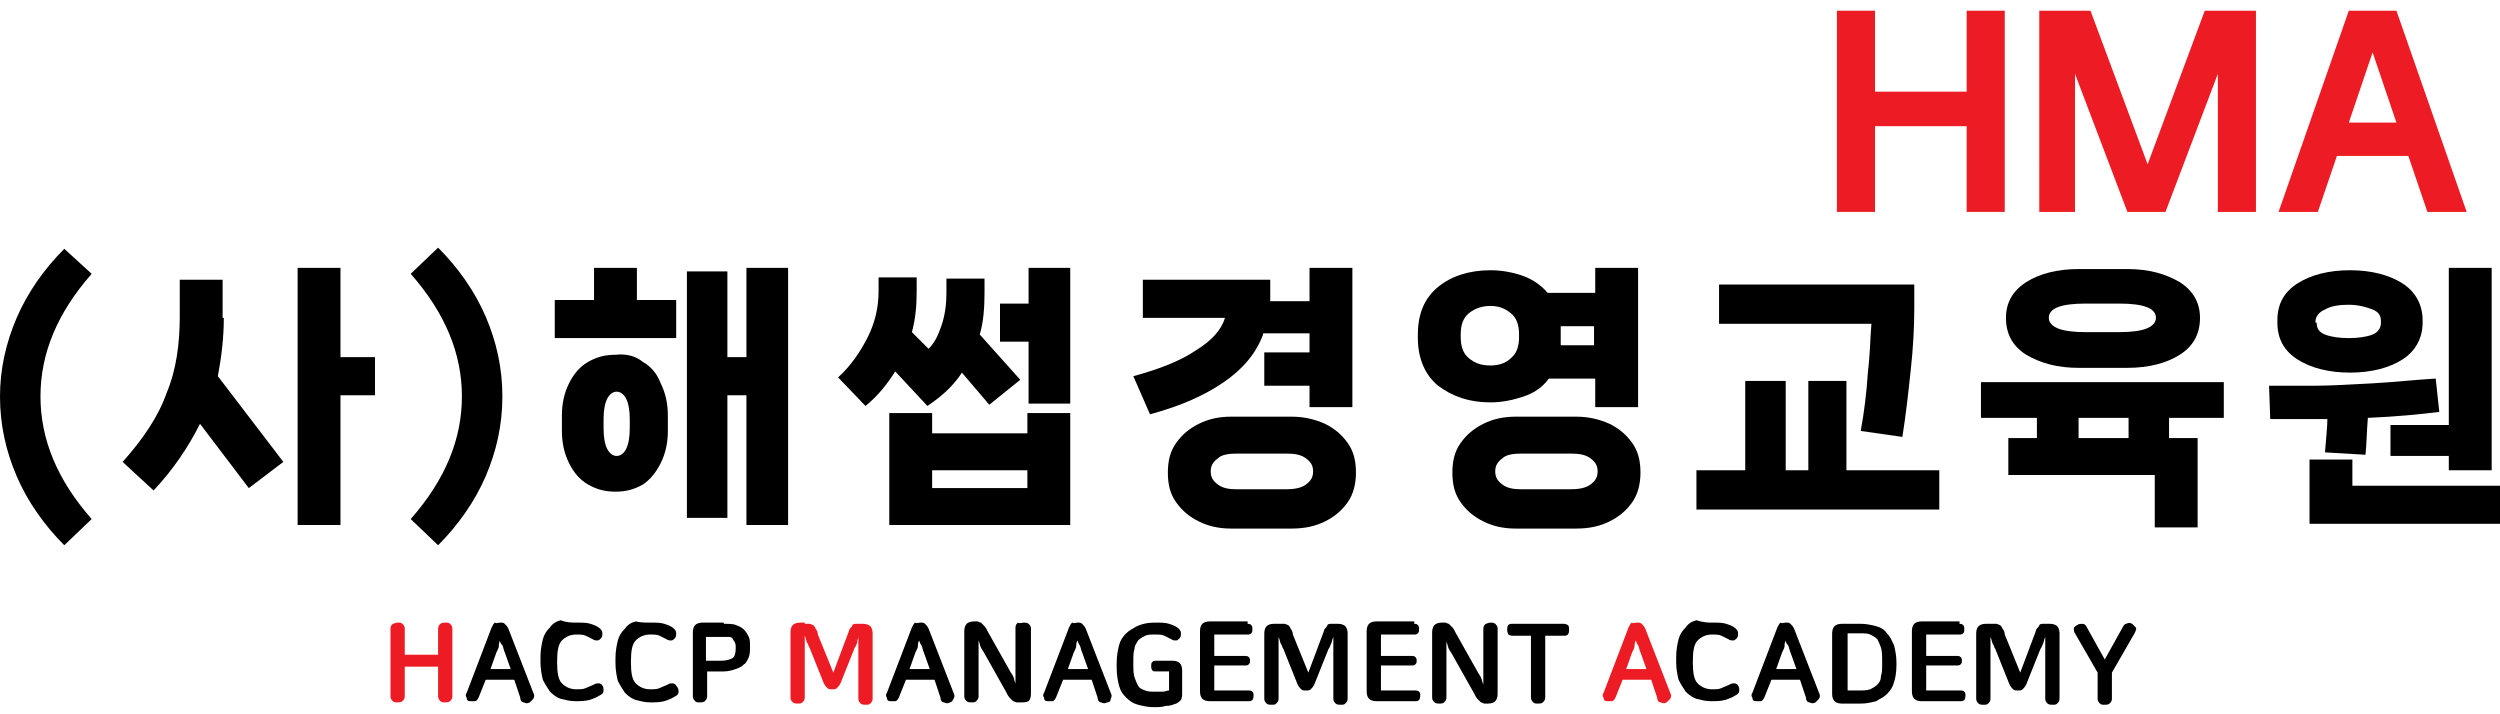
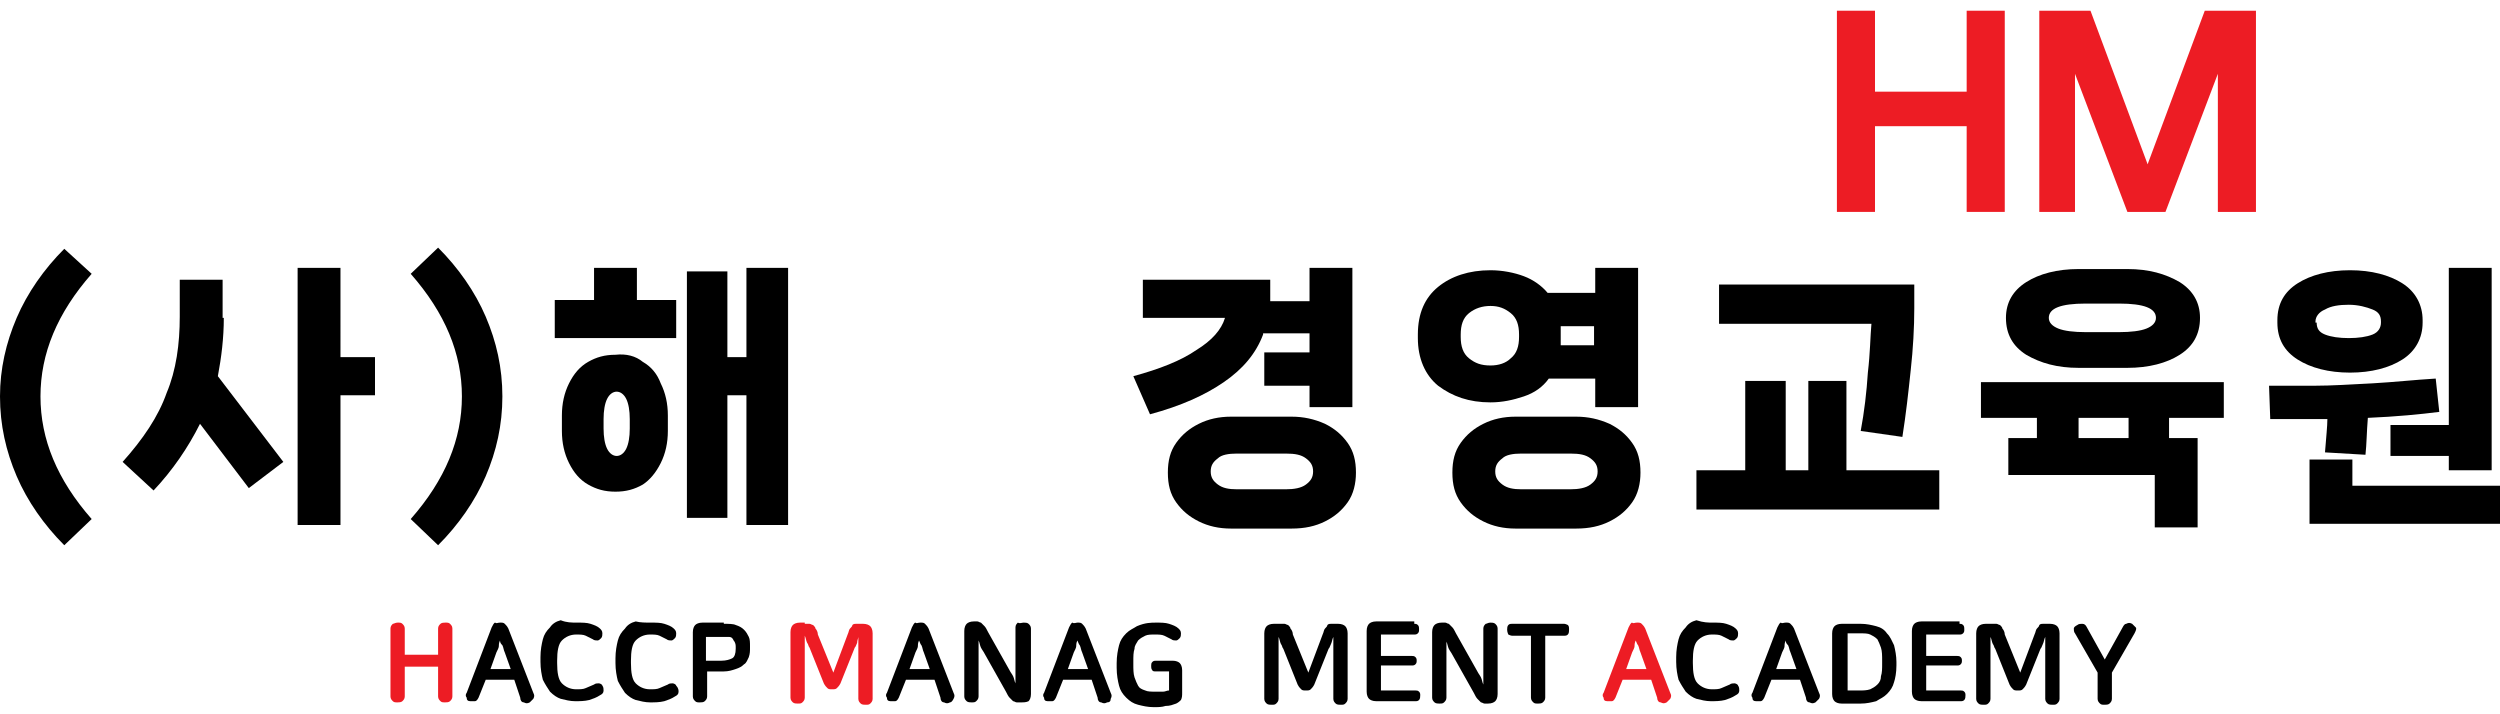
<svg xmlns="http://www.w3.org/2000/svg" version="1.1" baseProfile="tiny" id="Layer_1" x="0px" y="0px" viewBox="0 0 210 60" overflow="visible" xml:space="preserve">
  <g>
    <g>
      <path d="M1.4,26.7c0.9-2.1,2.3-4.1,4-5.8L7.7,23c-2.9,3.3-4.3,6.7-4.3,10.3c0,3.6,1.4,7,4.3,10.3l-2.3,2.2c-1.7-1.7-3.1-3.7-4-5.8    C0.5,37.9,0,35.7,0,33.3C0,31,0.5,28.8,1.4,26.7z" />
      <path d="M18.8,26.7c0,1.7-0.2,3.3-0.5,4.9l5.5,7.2L20.9,41l-4.1-5.4c-1,2-2.3,3.9-3.9,5.6l-2.6-2.4c1.7-1.9,3-3.8,3.7-5.8    c0.8-1.9,1.1-4.1,1.1-6.4v-3.1h3.6V26.7z M28.6,30h2.9v3.2h-2.9v10.9H25V22.5h3.6V30z" />
      <path d="M40.8,40c-0.9,2.1-2.3,4.1-4,5.8l-2.3-2.2c2.9-3.3,4.3-6.7,4.3-10.3c0-3.6-1.4-7-4.3-10.3l2.3-2.2c1.7,1.7,3.1,3.7,4,5.8    c0.9,2.1,1.4,4.3,1.4,6.7C42.2,35.7,41.7,37.9,40.8,40z" />
      <path d="M49.9,22.5h3.6v2.7h3.3v3.2H46.6v-3.2h3.3V22.5z M54,30.4c0.7,0.4,1.2,1,1.5,1.8c0.4,0.8,0.6,1.7,0.6,2.7v1.3    c0,1-0.2,1.9-0.6,2.7c-0.4,0.8-0.9,1.4-1.5,1.8c-0.7,0.4-1.4,0.6-2.3,0.6c-0.9,0-1.6-0.2-2.3-0.6c-0.7-0.4-1.2-1-1.6-1.8    c-0.4-0.8-0.6-1.7-0.6-2.7v-1.3c0-1,0.2-1.9,0.6-2.7c0.4-0.8,0.9-1.4,1.6-1.8c0.7-0.4,1.4-0.6,2.3-0.6    C52.6,29.7,53.4,29.9,54,30.4z M52.9,35.2c0-0.7-0.1-1.3-0.3-1.7c-0.2-0.4-0.5-0.6-0.8-0.6c-0.3,0-0.6,0.2-0.8,0.6    c-0.2,0.4-0.3,1-0.3,1.7v0.8c0,0.7,0.1,1.3,0.3,1.7c0.2,0.4,0.5,0.6,0.8,0.6c0.3,0,0.6-0.2,0.8-0.6c0.2-0.4,0.3-1,0.3-1.7V35.2z     M62.7,30v-7.5h3.5v21.6h-3.5V33.2h-1.6v10.3h-3.4V22.8h3.4V30H62.7z" />
-       <path d="M75.2,31.2c-0.7,1.1-1.5,2.1-2.5,2.9l-2.3-2.4c1.1-1,1.9-2.2,2.5-3.4c0.6-1.2,0.9-2.5,0.9-3.8v-1.2H77v1.2    c0,1.2-0.1,2.3-0.4,3.4l1.4,1.4c0.5-0.5,0.8-1.1,1.1-2c0.3-0.9,0.4-1.8,0.4-2.7v-1.2h3.2v1.2c0,1.3-0.1,2.5-0.4,3.5l3.4,3.8    L83.1,34l-2.3-2.7c-0.7,1.1-1.7,2-2.9,2.8L75.2,31.2z M78.3,36.4h8v-1.7h3.6v9.4H74.7v-9.4h3.6V36.4z M78.3,39.4V41h8v-1.5H78.3z     M86.4,25.5v-3h3.5v11.4h-3.5v-5.2H84v-3.2H86.4z" />
      <path d="M106.1,28.1c-0.6,1.6-1.7,2.9-3.3,4c-1.6,1.1-3.6,2-6.2,2.7l-1.4-3.2c2.2-0.6,4-1.3,5.3-2.2c1.3-0.8,2.1-1.7,2.4-2.7H96    v-3.2h10.7v1.4v0.4h3.3v-2.8h3.6v11.7H110v-1.8h-3.8v-2.8h3.8v-1.6H106.1z M108.5,35c1,0,1.9,0.2,2.8,0.6c0.8,0.4,1.4,0.9,1.9,1.6    c0.5,0.7,0.7,1.5,0.7,2.5c0,0.9-0.2,1.8-0.7,2.5c-0.5,0.7-1.1,1.2-1.9,1.6c-0.8,0.4-1.7,0.6-2.8,0.6h-5.1c-1,0-1.9-0.2-2.7-0.6    c-0.8-0.4-1.4-0.9-1.9-1.6c-0.5-0.7-0.7-1.5-0.7-2.5c0-1,0.2-1.8,0.7-2.5c0.5-0.7,1.1-1.2,1.9-1.6c0.8-0.4,1.7-0.6,2.7-0.6H108.5z     M108,41.1c0.7,0,1.3-0.1,1.7-0.4c0.4-0.3,0.6-0.6,0.6-1.1c0-0.5-0.2-0.8-0.6-1.1s-0.9-0.4-1.7-0.4h-4.1c-0.7,0-1.3,0.1-1.6,0.4    c-0.4,0.3-0.6,0.6-0.6,1.1c0,0.5,0.2,0.8,0.6,1.1c0.4,0.3,0.9,0.4,1.6,0.4H108z" />
      <path d="M130.1,31.8c-0.5,0.7-1.2,1.2-2.1,1.5c-0.9,0.3-1.8,0.5-2.8,0.5c-1.8,0-3.2-0.5-4.4-1.4c-1.1-0.9-1.7-2.3-1.7-4v-0.3    c0-1.8,0.6-3.1,1.7-4c1.1-0.9,2.6-1.4,4.4-1.4c1,0,2,0.2,2.8,0.5c0.8,0.3,1.5,0.8,2,1.4h4v-2.1h3.6v11.7h-3.6v-2.4H130.1z     M132.4,35c1,0,1.9,0.2,2.8,0.6c0.8,0.4,1.4,0.9,1.9,1.6c0.5,0.7,0.7,1.5,0.7,2.5c0,0.9-0.2,1.8-0.7,2.5c-0.5,0.7-1.1,1.2-1.9,1.6    c-0.8,0.4-1.7,0.6-2.8,0.6h-5.1c-1,0-1.9-0.2-2.7-0.6c-0.8-0.4-1.4-0.9-1.9-1.6c-0.5-0.7-0.7-1.5-0.7-2.5c0-1,0.2-1.8,0.7-2.5    c0.5-0.7,1.1-1.2,1.9-1.6s1.7-0.6,2.7-0.6H132.4z M122.7,28.3c0,0.8,0.2,1.4,0.7,1.8c0.5,0.4,1,0.6,1.8,0.6c0.7,0,1.3-0.2,1.7-0.6    c0.5-0.4,0.7-1,0.7-1.8v-0.2c0-0.8-0.2-1.4-0.7-1.8c-0.5-0.4-1-0.6-1.7-0.6c-0.7,0-1.3,0.2-1.8,0.6c-0.5,0.4-0.7,1-0.7,1.8V28.3z     M131.9,41.1c0.7,0,1.3-0.1,1.7-0.4c0.4-0.3,0.6-0.6,0.6-1.1c0-0.5-0.2-0.8-0.6-1.1s-0.9-0.4-1.7-0.4h-4.1c-0.7,0-1.3,0.1-1.6,0.4    c-0.4,0.3-0.6,0.6-0.6,1.1c0,0.5,0.2,0.8,0.6,1.1c0.4,0.3,0.9,0.4,1.6,0.4H131.9z M133.9,27.4h-2.8c0,0.3,0,0.6,0,0.7v0.3    c0,0.3,0,0.5,0,0.6h2.8V27.4z" />
      <path d="M155.1,32v7.5h7.8v3.3h-20.4v-3.3h4.1V32h3.4v7.5h1.9V32H155.1z M156.3,36.2c0.3-1.6,0.5-3.3,0.6-4.9    c0.2-1.7,0.2-3,0.3-4.1h-12.8v-3.3h16.4v2c0,1.6-0.1,3.4-0.3,5.2c-0.2,1.9-0.4,3.7-0.7,5.6L156.3,36.2z" />
      <path d="M186.8,32.1v3h-4.6v1.7h2.4v7.5H181v-4.4h-12.3v-3.1h2.4v-1.7h-4.7v-3H186.8z M174.6,30.9c-1.8,0-3.2-0.4-4.4-1.1    c-1.1-0.7-1.7-1.7-1.7-3.1c0-1.3,0.6-2.3,1.7-3c1.1-0.7,2.6-1.1,4.4-1.1h4.1c1.8,0,3.2,0.4,4.4,1.1c1.1,0.7,1.7,1.7,1.7,3    c0,1.4-0.6,2.4-1.7,3.1c-1.1,0.7-2.6,1.1-4.4,1.1H174.6z M175.2,25.5c-2.1,0-3.1,0.4-3.1,1.2c0,0.4,0.3,0.7,0.8,0.9    c0.5,0.2,1.3,0.3,2.3,0.3h2.8c1,0,1.8-0.1,2.3-0.3c0.5-0.2,0.8-0.5,0.8-0.9c0-0.8-1-1.2-3.1-1.2H175.2z M174.6,36.8h4.2v-1.7h-4.2    V36.8z" />
      <path d="M194.1,35.2h-3.4l-0.1-2.8h3.9c1.3,0,2.9-0.1,4.8-0.2c1.8-0.1,3.6-0.3,5.3-0.4l0.3,2.8c-1.6,0.2-3.6,0.4-6,0.5    c-0.1,1.2-0.1,2.2-0.2,3.1l-3.4-0.2c0.1-1.3,0.2-2.2,0.2-2.8C195.1,35.2,194.7,35.2,194.1,35.2z M193,30.2    c-1.1-0.7-1.7-1.7-1.7-3.1v-0.2c0-1.4,0.6-2.4,1.7-3.1c1.1-0.7,2.6-1.1,4.4-1.1c1.8,0,3.3,0.4,4.4,1.1c1.1,0.7,1.7,1.8,1.7,3.1    v0.2c0,1.3-0.6,2.4-1.7,3.1c-1.1,0.7-2.6,1.1-4.4,1.1C195.6,31.3,194.1,30.9,193,30.2z M197.6,38.7v2.1H210v3.2h-16v-5.4H197.6z     M194.6,27.1c0,0.5,0.2,0.8,0.7,1c0.5,0.2,1.2,0.3,2,0.3c0.8,0,1.5-0.1,2-0.3c0.5-0.2,0.7-0.6,0.7-1v-0.1c0-0.5-0.2-0.8-0.7-1    c-0.5-0.2-1.2-0.4-2-0.4s-1.5,0.1-2,0.4c-0.5,0.2-0.8,0.6-0.8,1V27.1z M200.8,38.3v-2.6h4.9V22.5h3.6v17h-3.6v-1.2H200.8z" />
    </g>
    <g>
      <path fill="#ED1C24" d="M33.4,52.3c0.2,0,0.3,0,0.4,0.1c0.1,0.1,0.2,0.2,0.2,0.4v2.2h2.8v-2.2c0-0.2,0.1-0.3,0.2-0.4    c0.1-0.1,0.3-0.1,0.4-0.1c0.2,0,0.3,0,0.4,0.1c0.1,0.1,0.2,0.2,0.2,0.4v5.7c0,0.2-0.1,0.3-0.2,0.4c-0.1,0.1-0.3,0.1-0.4,0.1    c-0.2,0-0.3,0-0.4-0.1c-0.1-0.1-0.2-0.2-0.2-0.4V56H34v2.5c0,0.2-0.1,0.3-0.2,0.4c-0.1,0.1-0.3,0.1-0.4,0.1c-0.2,0-0.3,0-0.4-0.1    c-0.1-0.1-0.2-0.2-0.2-0.4v-5.7c0-0.2,0.1-0.3,0.2-0.4C33.1,52.4,33.2,52.3,33.4,52.3z" />
      <path d="M42,52.3c0.2,0,0.3,0,0.4,0.1c0.1,0.1,0.2,0.2,0.3,0.4l2.1,5.4c0.1,0.2,0.1,0.3,0,0.5c-0.1,0.1-0.2,0.2-0.3,0.3    c-0.2,0.1-0.3,0.1-0.5,0c-0.2,0-0.3-0.2-0.3-0.4l-0.5-1.5h-2.4l-0.6,1.5c-0.1,0.2-0.2,0.3-0.3,0.3c-0.1,0-0.3,0-0.4,0    c-0.2,0-0.3-0.1-0.3-0.3c-0.1-0.1-0.1-0.3,0-0.4l2.1-5.5c0.1-0.2,0.2-0.4,0.3-0.4C41.7,52.4,41.8,52.3,42,52.3z M42,53.8    c-0.1,0.2-0.1,0.4-0.1,0.5c0,0.1-0.1,0.3-0.2,0.5l-0.5,1.4h1.7l-0.5-1.4c-0.1-0.2-0.1-0.4-0.2-0.6C42.1,54.1,42,54,42,53.8z" />
      <path d="M48.5,52.3c0.4,0,0.8,0,1.1,0.1c0.3,0.1,0.6,0.2,0.8,0.4c0.1,0.1,0.2,0.2,0.2,0.4c0,0.1,0,0.3-0.1,0.4    c-0.1,0.1-0.2,0.2-0.3,0.2c-0.1,0-0.3,0-0.4-0.1c-0.2-0.1-0.4-0.2-0.6-0.3c-0.2-0.1-0.5-0.1-0.8-0.1c-0.5,0-0.9,0.2-1.2,0.5    c-0.3,0.3-0.4,0.9-0.4,1.7v0.2c0,0.8,0.1,1.4,0.4,1.7c0.3,0.3,0.7,0.5,1.2,0.5c0.3,0,0.6,0,0.8-0.1c0.2-0.1,0.5-0.2,0.7-0.3    c0.1-0.1,0.3-0.1,0.4-0.1c0.1,0,0.3,0.1,0.3,0.2c0.1,0.1,0.1,0.3,0.1,0.4c0,0.2-0.1,0.3-0.3,0.4c-0.3,0.2-0.6,0.3-0.9,0.4    c-0.4,0.1-0.8,0.1-1.2,0.1c-0.4,0-0.8-0.1-1.2-0.2c-0.3-0.1-0.6-0.3-0.9-0.6c-0.2-0.3-0.4-0.6-0.6-1c-0.1-0.4-0.2-0.9-0.2-1.5    v-0.4c0-0.6,0.1-1.1,0.2-1.5c0.1-0.4,0.3-0.7,0.6-1c0.2-0.3,0.5-0.5,0.9-0.6C47.6,52.3,48,52.3,48.5,52.3z" />
      <path d="M54.7,52.3c0.4,0,0.8,0,1.1,0.1c0.3,0.1,0.6,0.2,0.8,0.4c0.1,0.1,0.2,0.2,0.2,0.4c0,0.1,0,0.3-0.1,0.4    c-0.1,0.1-0.2,0.2-0.3,0.2c-0.1,0-0.3,0-0.4-0.1c-0.2-0.1-0.4-0.2-0.6-0.3c-0.2-0.1-0.5-0.1-0.8-0.1c-0.5,0-0.9,0.2-1.2,0.5    c-0.3,0.3-0.4,0.9-0.4,1.7v0.2c0,0.8,0.1,1.4,0.4,1.7c0.3,0.3,0.7,0.5,1.2,0.5c0.3,0,0.6,0,0.8-0.1c0.2-0.1,0.5-0.2,0.7-0.3    c0.1-0.1,0.3-0.1,0.4-0.1c0.1,0,0.3,0.1,0.3,0.2C57,57.8,57,58,57,58.1c0,0.2-0.1,0.3-0.3,0.4c-0.3,0.2-0.6,0.3-0.9,0.4    c-0.4,0.1-0.8,0.1-1.2,0.1c-0.4,0-0.8-0.1-1.2-0.2c-0.3-0.1-0.6-0.3-0.9-0.6c-0.2-0.3-0.4-0.6-0.6-1c-0.1-0.4-0.2-0.9-0.2-1.5    v-0.4c0-0.6,0.1-1.1,0.2-1.5c0.1-0.4,0.3-0.7,0.6-1c0.2-0.3,0.5-0.5,0.9-0.6C53.8,52.3,54.2,52.3,54.7,52.3z" />
      <path d="M60.8,52.4c0.4,0,0.8,0,1,0.1c0.3,0.1,0.5,0.2,0.7,0.4c0.2,0.2,0.3,0.4,0.4,0.6c0.1,0.2,0.1,0.5,0.1,0.8v0.1    c0,0.3,0,0.5-0.1,0.8c-0.1,0.2-0.2,0.5-0.4,0.6c-0.2,0.2-0.4,0.3-0.7,0.4c-0.3,0.1-0.6,0.2-1,0.2h-1.4v2.1c0,0.2-0.1,0.3-0.2,0.4    c-0.1,0.1-0.3,0.1-0.4,0.1c-0.2,0-0.3,0-0.4-0.1c-0.1-0.1-0.2-0.2-0.2-0.4v-5.4c0-0.3,0.1-0.5,0.2-0.6c0.1-0.1,0.3-0.2,0.6-0.2    H60.8z M59.4,55.5h1.2c0.4,0,0.7-0.1,0.9-0.2c0.2-0.1,0.3-0.4,0.3-0.8v-0.1c0-0.2,0-0.3-0.1-0.5c-0.1-0.1-0.1-0.2-0.2-0.3    c-0.1-0.1-0.2-0.1-0.4-0.1c-0.1,0-0.3,0-0.5,0h-1.3V55.5z" />
      <path fill="#ED1C24" d="M67.6,52.4c0.1,0,0.3,0,0.4,0c0.1,0,0.2,0.1,0.3,0.1c0.1,0.1,0.2,0.2,0.2,0.3c0.1,0.1,0.2,0.3,0.2,0.5    l1.3,3.2l1.2-3.2c0.1-0.2,0.1-0.4,0.2-0.5c0.1-0.1,0.2-0.2,0.2-0.3c0.1-0.1,0.2-0.1,0.3-0.1c0.1,0,0.2,0,0.4,0h0.2    c0.3,0,0.5,0.1,0.6,0.2c0.1,0.1,0.2,0.3,0.2,0.6v5.5c0,0.2-0.1,0.3-0.2,0.4c-0.1,0.1-0.2,0.1-0.4,0.1c-0.1,0-0.3,0-0.4-0.1    c-0.1-0.1-0.2-0.2-0.2-0.4v-5.2C72.1,53.6,72,53.8,72,54c-0.1,0.2-0.1,0.3-0.2,0.4l-1.2,3c-0.1,0.2-0.2,0.3-0.3,0.4    c-0.1,0.1-0.2,0.1-0.4,0.1c-0.2,0-0.3,0-0.4-0.1c-0.1-0.1-0.2-0.2-0.3-0.4l-1.2-3c-0.1-0.1-0.1-0.3-0.2-0.4    c-0.1-0.2-0.1-0.4-0.2-0.6v5.2c0,0.2-0.1,0.3-0.2,0.4c-0.1,0.1-0.2,0.1-0.4,0.1c-0.1,0-0.3,0-0.4-0.1c-0.1-0.1-0.2-0.2-0.2-0.4    v-5.5c0-0.3,0.1-0.5,0.2-0.6c0.1-0.1,0.3-0.2,0.6-0.2H67.6z" />
      <path d="M77.3,52.3c0.2,0,0.3,0,0.4,0.1c0.1,0.1,0.2,0.2,0.3,0.4l2.1,5.4c0.1,0.2,0.1,0.3,0,0.5C80,58.9,79.9,59,79.8,59    c-0.2,0.1-0.3,0.1-0.5,0c-0.2,0-0.3-0.2-0.3-0.4l-0.5-1.5h-2.4l-0.6,1.5c-0.1,0.2-0.2,0.3-0.3,0.3c-0.1,0-0.3,0-0.4,0    c-0.2,0-0.3-0.1-0.3-0.3c-0.1-0.1-0.1-0.3,0-0.4l2.1-5.5c0.1-0.2,0.2-0.4,0.3-0.4C77,52.4,77.1,52.3,77.3,52.3z M77.2,53.8    c-0.1,0.2-0.1,0.4-0.1,0.5c0,0.1-0.1,0.3-0.2,0.5l-0.5,1.4h1.7l-0.5-1.4c-0.1-0.2-0.1-0.4-0.2-0.6C77.3,54.1,77.3,54,77.2,53.8z" />
      <path d="M86,52.3c0.1,0,0.3,0,0.4,0.1c0.1,0.1,0.2,0.2,0.2,0.4v5.5c0,0.3-0.1,0.5-0.2,0.6C86.2,59,86,59,85.7,59    c-0.1,0-0.2,0-0.3,0c-0.1,0-0.2-0.1-0.3-0.1c-0.1-0.1-0.2-0.2-0.3-0.3c-0.1-0.1-0.2-0.3-0.3-0.5l-1.8-3.2    c-0.1-0.2-0.2-0.3-0.3-0.5c-0.1-0.2-0.1-0.4-0.2-0.6v4.7c0,0.2-0.1,0.3-0.2,0.4c-0.1,0.1-0.2,0.1-0.4,0.1c-0.1,0-0.3,0-0.4-0.1    c-0.1-0.1-0.2-0.2-0.2-0.4v-5.5c0-0.3,0.1-0.5,0.2-0.6c0.1-0.1,0.3-0.2,0.6-0.2c0.1,0,0.2,0,0.3,0c0.1,0,0.2,0.1,0.3,0.1    c0.1,0.1,0.2,0.2,0.3,0.3c0.1,0.1,0.2,0.3,0.3,0.5l1.8,3.2c0.1,0.2,0.2,0.3,0.3,0.5c0.1,0.2,0.1,0.4,0.2,0.6v-4.7    c0-0.2,0.1-0.3,0.2-0.4C85.7,52.4,85.8,52.3,86,52.3z" />
      <path d="M90.5,52.3c0.2,0,0.3,0,0.4,0.1c0.1,0.1,0.2,0.2,0.3,0.4l2.1,5.4c0.1,0.2,0.1,0.3,0,0.5C93.3,58.9,93.2,59,93,59    c-0.2,0.1-0.3,0.1-0.5,0c-0.2,0-0.3-0.2-0.3-0.4l-0.5-1.5h-2.4l-0.6,1.5c-0.1,0.2-0.2,0.3-0.3,0.3s-0.3,0-0.4,0    c-0.2,0-0.3-0.1-0.3-0.3c-0.1-0.1-0.1-0.3,0-0.4l2.1-5.5c0.1-0.2,0.2-0.4,0.3-0.4C90.2,52.4,90.4,52.3,90.5,52.3z M90.5,53.8    c-0.1,0.2-0.1,0.4-0.1,0.5c0,0.1-0.1,0.3-0.2,0.5l-0.5,1.4h1.7l-0.5-1.4c-0.1-0.2-0.1-0.4-0.2-0.6C90.6,54.1,90.6,54,90.5,53.8z" />
      <path d="M97.1,52.3c0.4,0,0.8,0,1.1,0.1c0.3,0.1,0.6,0.2,0.8,0.4c0.1,0.1,0.2,0.2,0.2,0.4c0,0.1,0,0.3-0.1,0.4s-0.2,0.2-0.3,0.2    c-0.1,0-0.3,0-0.4-0.1c-0.2-0.1-0.4-0.2-0.6-0.3c-0.2-0.1-0.5-0.1-0.8-0.1c-0.3,0-0.6,0-0.8,0.1c-0.2,0.1-0.4,0.2-0.6,0.4    c-0.1,0.2-0.3,0.4-0.3,0.7c-0.1,0.3-0.1,0.6-0.1,1.1v0.2c0,0.4,0,0.8,0.1,1.1c0.1,0.3,0.2,0.5,0.3,0.7c0.1,0.2,0.3,0.3,0.6,0.4    c0.2,0.1,0.5,0.1,0.9,0.1c0.2,0,0.4,0,0.6,0c0.2,0,0.3-0.1,0.5-0.1v-1.6h-1.1c-0.1,0-0.3,0-0.3-0.1c-0.1-0.1-0.1-0.2-0.1-0.4    c0-0.1,0-0.2,0.1-0.3c0.1-0.1,0.2-0.1,0.3-0.1h1.4c0.3,0,0.5,0.1,0.6,0.2c0.1,0.1,0.2,0.3,0.2,0.6v1.9c0,0.2,0,0.4-0.1,0.6    c-0.1,0.1-0.2,0.2-0.4,0.3c-0.3,0.1-0.5,0.2-0.9,0.2c-0.3,0.1-0.6,0.1-1,0.1c-0.5,0-0.9-0.1-1.3-0.2c-0.4-0.1-0.7-0.3-1-0.6    c-0.3-0.3-0.5-0.6-0.6-1c-0.1-0.4-0.2-0.9-0.2-1.5v-0.4c0-0.6,0.1-1.1,0.2-1.5c0.1-0.4,0.3-0.7,0.6-1c0.3-0.3,0.6-0.4,0.9-0.6    C96.2,52.3,96.7,52.3,97.1,52.3z" />
-       <path d="M104.8,52.4c0.1,0,0.2,0,0.3,0.1c0.1,0.1,0.1,0.2,0.1,0.4c0,0.1,0,0.2-0.1,0.3c-0.1,0.1-0.2,0.1-0.3,0.1H102v1.8h2.6    c0.1,0,0.2,0,0.3,0.1c0.1,0.1,0.1,0.2,0.1,0.3c0,0.1,0,0.2-0.1,0.3c-0.1,0.1-0.2,0.1-0.3,0.1H102V58h2.9c0.1,0,0.2,0,0.3,0.1    c0.1,0.1,0.1,0.2,0.1,0.3c0,0.1,0,0.3-0.1,0.4c-0.1,0.1-0.2,0.1-0.3,0.1h-3.3c-0.3,0-0.5-0.1-0.6-0.2c-0.1-0.1-0.2-0.3-0.2-0.6    v-5.1c0-0.3,0.1-0.5,0.2-0.6c0.1-0.1,0.3-0.2,0.6-0.2H104.8z" />
      <path d="M107.5,52.4c0.1,0,0.3,0,0.4,0c0.1,0,0.2,0.1,0.3,0.1c0.1,0.1,0.2,0.2,0.2,0.3c0.1,0.1,0.2,0.3,0.2,0.5l1.3,3.2l1.2-3.2    c0.1-0.2,0.1-0.4,0.2-0.5c0.1-0.1,0.2-0.2,0.2-0.3c0.1-0.1,0.2-0.1,0.3-0.1c0.1,0,0.2,0,0.4,0h0.2c0.3,0,0.5,0.1,0.6,0.2    c0.1,0.1,0.2,0.3,0.2,0.6v5.5c0,0.2-0.1,0.3-0.2,0.4c-0.1,0.1-0.2,0.1-0.4,0.1c-0.1,0-0.3,0-0.4-0.1c-0.1-0.1-0.2-0.2-0.2-0.4    v-5.2c-0.1,0.2-0.1,0.4-0.2,0.6c-0.1,0.2-0.1,0.3-0.2,0.4l-1.2,3c-0.1,0.2-0.2,0.3-0.3,0.4c-0.1,0.1-0.2,0.1-0.4,0.1    c-0.2,0-0.3,0-0.4-0.1c-0.1-0.1-0.2-0.2-0.3-0.4l-1.2-3c-0.1-0.1-0.1-0.3-0.2-0.4c-0.1-0.2-0.1-0.4-0.2-0.6v5.2    c0,0.2-0.1,0.3-0.2,0.4c-0.1,0.1-0.2,0.1-0.4,0.1c-0.1,0-0.3,0-0.4-0.1c-0.1-0.1-0.2-0.2-0.2-0.4v-5.5c0-0.3,0.1-0.5,0.2-0.6    c0.1-0.1,0.3-0.2,0.6-0.2H107.5z" />
      <path d="M118.8,52.4c0.1,0,0.2,0,0.3,0.1c0.1,0.1,0.1,0.2,0.1,0.4c0,0.1,0,0.2-0.1,0.3c-0.1,0.1-0.2,0.1-0.3,0.1H116v1.8h2.6    c0.1,0,0.2,0,0.3,0.1s0.1,0.2,0.1,0.3c0,0.1,0,0.2-0.1,0.3c-0.1,0.1-0.2,0.1-0.3,0.1H116V58h2.9c0.1,0,0.2,0,0.3,0.1    c0.1,0.1,0.1,0.2,0.1,0.3c0,0.1,0,0.3-0.1,0.4c-0.1,0.1-0.2,0.1-0.3,0.1h-3.3c-0.3,0-0.5-0.1-0.6-0.2c-0.1-0.1-0.2-0.3-0.2-0.6    v-5.1c0-0.3,0.1-0.5,0.2-0.6c0.1-0.1,0.3-0.2,0.6-0.2H118.8z" />
      <path d="M125.2,52.3c0.1,0,0.3,0,0.4,0.1c0.1,0.1,0.2,0.2,0.2,0.4v5.5c0,0.3-0.1,0.5-0.2,0.6c-0.1,0.1-0.3,0.2-0.6,0.2    c-0.1,0-0.2,0-0.3,0c-0.1,0-0.2-0.1-0.3-0.1c-0.1-0.1-0.2-0.2-0.3-0.3c-0.1-0.1-0.2-0.3-0.3-0.5l-1.8-3.2    c-0.1-0.2-0.2-0.3-0.3-0.5c-0.1-0.2-0.1-0.4-0.2-0.6v4.7c0,0.2-0.1,0.3-0.2,0.4c-0.1,0.1-0.2,0.1-0.4,0.1c-0.1,0-0.3,0-0.4-0.1    c-0.1-0.1-0.2-0.2-0.2-0.4v-5.5c0-0.3,0.1-0.5,0.2-0.6c0.1-0.1,0.3-0.2,0.6-0.2c0.1,0,0.2,0,0.3,0c0.1,0,0.2,0.1,0.3,0.1    c0.1,0.1,0.2,0.2,0.3,0.3c0.1,0.1,0.2,0.3,0.3,0.5l1.8,3.2c0.1,0.2,0.2,0.3,0.3,0.5c0.1,0.2,0.1,0.4,0.2,0.6v-4.7    c0-0.2,0.1-0.3,0.2-0.4C124.9,52.4,125,52.3,125.2,52.3z" />
      <path d="M131.4,52.4c0.1,0,0.3,0.1,0.3,0.1c0.1,0.1,0.1,0.2,0.1,0.4c0,0.1,0,0.3-0.1,0.4c-0.1,0.1-0.2,0.1-0.3,0.1h-1.6v5.2    c0,0.2-0.1,0.3-0.2,0.4c-0.1,0.1-0.3,0.1-0.4,0.1c-0.2,0-0.3,0-0.4-0.1c-0.1-0.1-0.2-0.2-0.2-0.4v-5.2H127c-0.1,0-0.3-0.1-0.3-0.1    s-0.1-0.2-0.1-0.4c0-0.1,0-0.3,0.1-0.4c0.1-0.1,0.2-0.1,0.3-0.1H131.4z" />
      <path fill="#ED1C24" d="M137.5,52.3c0.2,0,0.3,0,0.4,0.1c0.1,0.1,0.2,0.2,0.3,0.4l2.1,5.4c0.1,0.2,0.1,0.3,0,0.5    c-0.1,0.1-0.2,0.2-0.3,0.3c-0.2,0.1-0.3,0.1-0.5,0c-0.2,0-0.3-0.2-0.3-0.4l-0.5-1.5h-2.4l-0.6,1.5c-0.1,0.2-0.2,0.3-0.3,0.3    c-0.1,0-0.3,0-0.4,0c-0.2,0-0.3-0.1-0.3-0.3c-0.1-0.1-0.1-0.3,0-0.4l2.1-5.5c0.1-0.2,0.2-0.4,0.3-0.4    C137.2,52.4,137.3,52.3,137.5,52.3z M137.4,53.8c-0.1,0.2-0.1,0.4-0.1,0.5c0,0.1-0.1,0.3-0.2,0.5l-0.5,1.4h1.7l-0.5-1.4    c-0.1-0.2-0.1-0.4-0.2-0.6C137.5,54.1,137.5,54,137.4,53.8z" />
      <path d="M143.9,52.3c0.4,0,0.8,0,1.1,0.1c0.3,0.1,0.6,0.2,0.8,0.4c0.1,0.1,0.2,0.2,0.2,0.4c0,0.1,0,0.3-0.1,0.4    c-0.1,0.1-0.2,0.2-0.3,0.2c-0.1,0-0.3,0-0.4-0.1c-0.2-0.1-0.4-0.2-0.6-0.3c-0.2-0.1-0.5-0.1-0.8-0.1c-0.5,0-0.9,0.2-1.2,0.5    c-0.3,0.3-0.4,0.9-0.4,1.7v0.2c0,0.8,0.1,1.4,0.4,1.7c0.3,0.3,0.7,0.5,1.2,0.5c0.3,0,0.6,0,0.8-0.1c0.2-0.1,0.5-0.2,0.7-0.3    c0.1-0.1,0.3-0.1,0.4-0.1c0.1,0,0.3,0.1,0.3,0.2c0.1,0.1,0.1,0.3,0.1,0.4c0,0.2-0.1,0.3-0.3,0.4c-0.3,0.2-0.6,0.3-0.9,0.4    c-0.4,0.1-0.8,0.1-1.2,0.1c-0.4,0-0.8-0.1-1.2-0.2c-0.3-0.1-0.6-0.3-0.9-0.6c-0.2-0.3-0.4-0.6-0.6-1c-0.1-0.4-0.2-0.9-0.2-1.5    v-0.4c0-0.6,0.1-1.1,0.2-1.5c0.1-0.4,0.3-0.7,0.6-1c0.2-0.3,0.5-0.5,0.9-0.6C143.1,52.3,143.5,52.3,143.9,52.3z" />
      <path d="M150,52.3c0.2,0,0.3,0,0.4,0.1c0.1,0.1,0.2,0.2,0.3,0.4l2.1,5.4c0.1,0.2,0.1,0.3,0,0.5c-0.1,0.1-0.2,0.2-0.3,0.3    c-0.2,0.1-0.3,0.1-0.5,0c-0.2,0-0.3-0.2-0.3-0.4l-0.5-1.5h-2.4l-0.6,1.5c-0.1,0.2-0.2,0.3-0.3,0.3c-0.1,0-0.3,0-0.4,0    c-0.2,0-0.3-0.1-0.3-0.3c-0.1-0.1-0.1-0.3,0-0.4l2.1-5.5c0.1-0.2,0.2-0.4,0.3-0.4C149.7,52.4,149.8,52.3,150,52.3z M150,53.8    c-0.1,0.2-0.1,0.4-0.1,0.5c0,0.1-0.1,0.3-0.2,0.5l-0.5,1.4h1.7l-0.5-1.4c-0.1-0.2-0.1-0.4-0.2-0.6C150.1,54.1,150,54,150,53.8z" />
      <path d="M156.3,52.4c0.5,0,0.9,0.1,1.3,0.2c0.4,0.1,0.7,0.3,0.9,0.6c0.3,0.3,0.4,0.6,0.6,1c0.1,0.4,0.2,0.9,0.2,1.4v0.3    c0,0.6-0.1,1.1-0.2,1.4c-0.1,0.4-0.3,0.7-0.6,1c-0.3,0.3-0.6,0.4-0.9,0.6c-0.4,0.1-0.8,0.2-1.3,0.2h-1.6c-0.3,0-0.5-0.1-0.6-0.2    c-0.1-0.1-0.2-0.3-0.2-0.6v-5.1c0-0.3,0.1-0.5,0.2-0.6c0.1-0.1,0.3-0.2,0.6-0.2H156.3z M155.2,58h1c0.3,0,0.6,0,0.9-0.1    c0.2-0.1,0.4-0.2,0.6-0.4c0.2-0.2,0.3-0.4,0.3-0.7c0.1-0.3,0.1-0.6,0.1-1.1v-0.2c0-0.4,0-0.8-0.1-1.1c-0.1-0.3-0.2-0.5-0.3-0.7    c-0.2-0.2-0.4-0.3-0.6-0.4c-0.2-0.1-0.5-0.1-0.9-0.1h-1V58z" />
      <path d="M164.6,52.4c0.1,0,0.2,0,0.3,0.1c0.1,0.1,0.1,0.2,0.1,0.4c0,0.1,0,0.2-0.1,0.3c-0.1,0.1-0.2,0.1-0.3,0.1h-2.8v1.8h2.6    c0.1,0,0.2,0,0.3,0.1c0.1,0.1,0.1,0.2,0.1,0.3c0,0.1,0,0.2-0.1,0.3c-0.1,0.1-0.2,0.1-0.3,0.1h-2.6V58h2.9c0.1,0,0.2,0,0.3,0.1    c0.1,0.1,0.1,0.2,0.1,0.3c0,0.1,0,0.3-0.1,0.4c-0.1,0.1-0.2,0.1-0.3,0.1h-3.3c-0.3,0-0.5-0.1-0.6-0.2c-0.1-0.1-0.2-0.3-0.2-0.6    v-5.1c0-0.3,0.1-0.5,0.2-0.6c0.1-0.1,0.3-0.2,0.6-0.2H164.6z" />
      <path d="M167.3,52.4c0.1,0,0.3,0,0.4,0c0.1,0,0.2,0.1,0.3,0.1c0.1,0.1,0.2,0.2,0.2,0.3c0.1,0.1,0.2,0.3,0.2,0.5l1.3,3.2l1.2-3.2    c0.1-0.2,0.1-0.4,0.2-0.5c0.1-0.1,0.2-0.2,0.2-0.3c0.1-0.1,0.2-0.1,0.3-0.1c0.1,0,0.2,0,0.4,0h0.2c0.3,0,0.5,0.1,0.6,0.2    c0.1,0.1,0.2,0.3,0.2,0.6v5.5c0,0.2-0.1,0.3-0.2,0.4c-0.1,0.1-0.2,0.1-0.4,0.1c-0.1,0-0.3,0-0.4-0.1c-0.1-0.1-0.2-0.2-0.2-0.4    v-5.2c-0.1,0.2-0.1,0.4-0.2,0.6c-0.1,0.2-0.1,0.3-0.2,0.4l-1.2,3c-0.1,0.2-0.2,0.3-0.3,0.4c-0.1,0.1-0.2,0.1-0.4,0.1    c-0.2,0-0.3,0-0.4-0.1c-0.1-0.1-0.2-0.2-0.3-0.4l-1.2-3c-0.1-0.1-0.1-0.3-0.2-0.4c-0.1-0.2-0.1-0.4-0.2-0.6v5.2    c0,0.2-0.1,0.3-0.2,0.4c-0.1,0.1-0.2,0.1-0.4,0.1c-0.1,0-0.3,0-0.4-0.1c-0.1-0.1-0.2-0.2-0.2-0.4v-5.5c0-0.3,0.1-0.5,0.2-0.6    c0.1-0.1,0.3-0.2,0.6-0.2H167.3z" />
      <path d="M179.1,52.4c0.1,0.1,0.2,0.2,0.3,0.3c0.1,0.1,0,0.3-0.1,0.5l-1.9,3.3v2.2c0,0.2-0.1,0.3-0.2,0.4c-0.1,0.1-0.3,0.1-0.4,0.1    c-0.2,0-0.3,0-0.4-0.1c-0.1-0.1-0.2-0.2-0.2-0.4v-2.2l-1.9-3.3c-0.1-0.1-0.1-0.3-0.1-0.4c0-0.1,0.1-0.2,0.3-0.3    c0.1-0.1,0.3-0.1,0.4-0.1c0.2,0,0.3,0.1,0.4,0.3l1.5,2.7l1.5-2.7c0.1-0.2,0.2-0.3,0.3-0.3C178.8,52.3,178.9,52.3,179.1,52.4z" />
    </g>
    <g>
      <path fill="#ED1C24" d="M165.2,7.6V0.9h3.2v16.9h-3.2v-7.2h-7.7v7.2h-3.2V0.9h3.2v6.8H165.2z" />
      <path fill="#ED1C24" d="M174.5,17.8h-3.2V0.9h4.3l4.8,12.9l4.8-12.9h4.3v16.9h-3.2V6.2l-4.4,11.6h-3.2l-4.4-11.6V17.8z" />
-       <path fill="#ED1C24" d="M207.2,17.8h-3.3l-1.6-4.7h-6l-1.6,4.7h-3.3l5.9-16.9h4L207.2,17.8z M199.3,4.4l-2,5.9h4L199.3,4.4z" />
    </g>
  </g>
</svg>